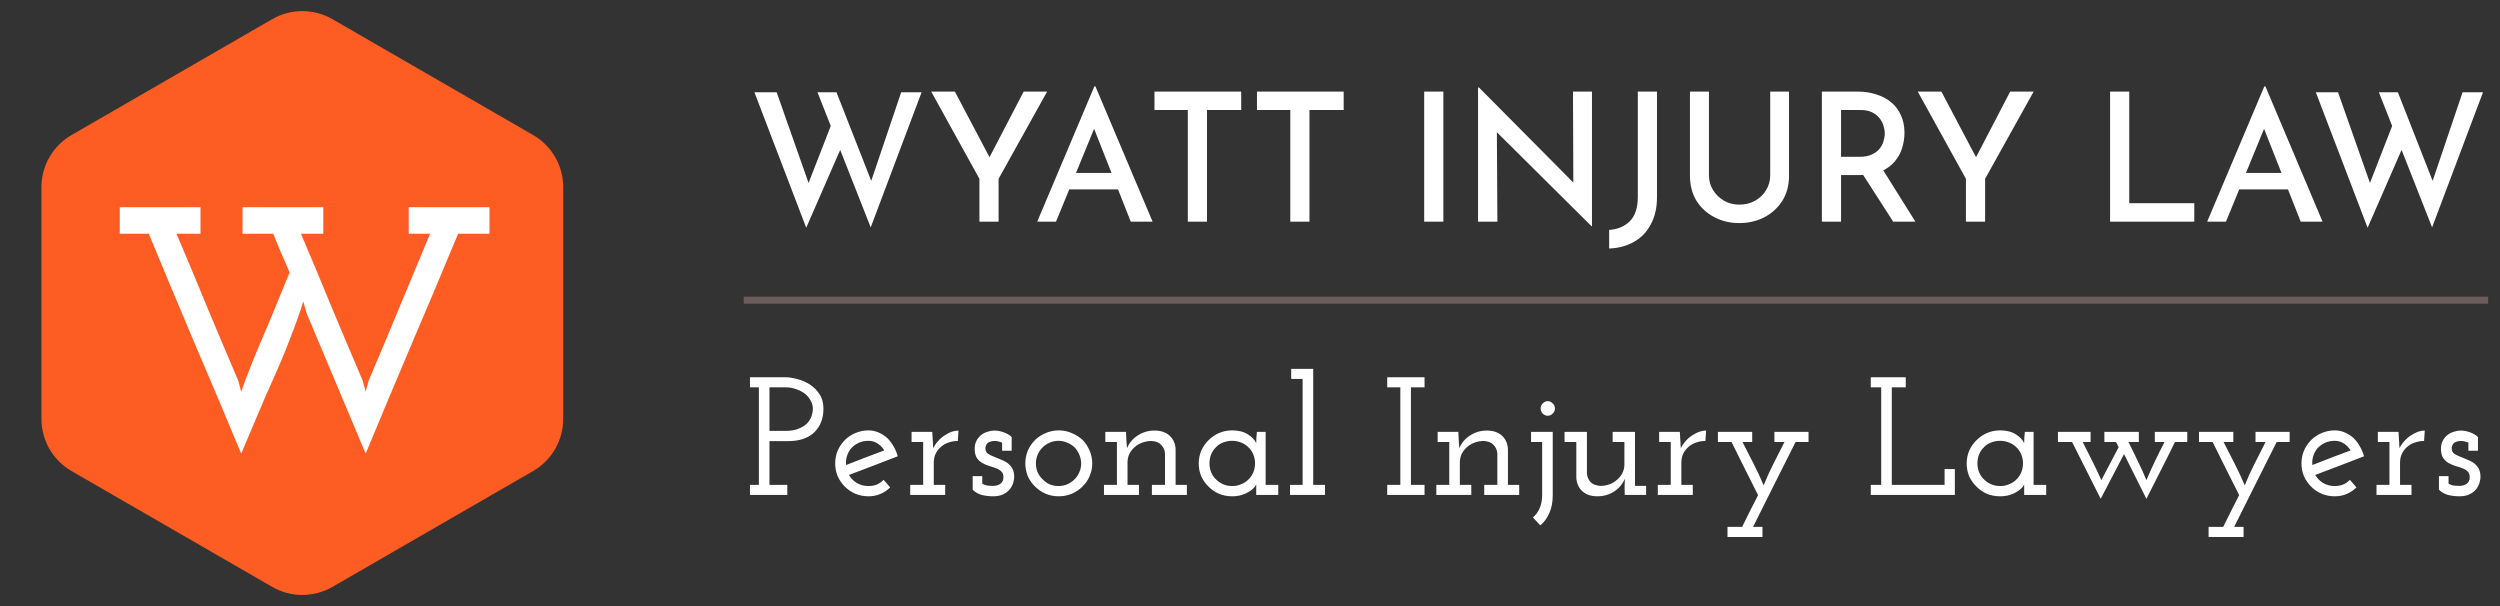
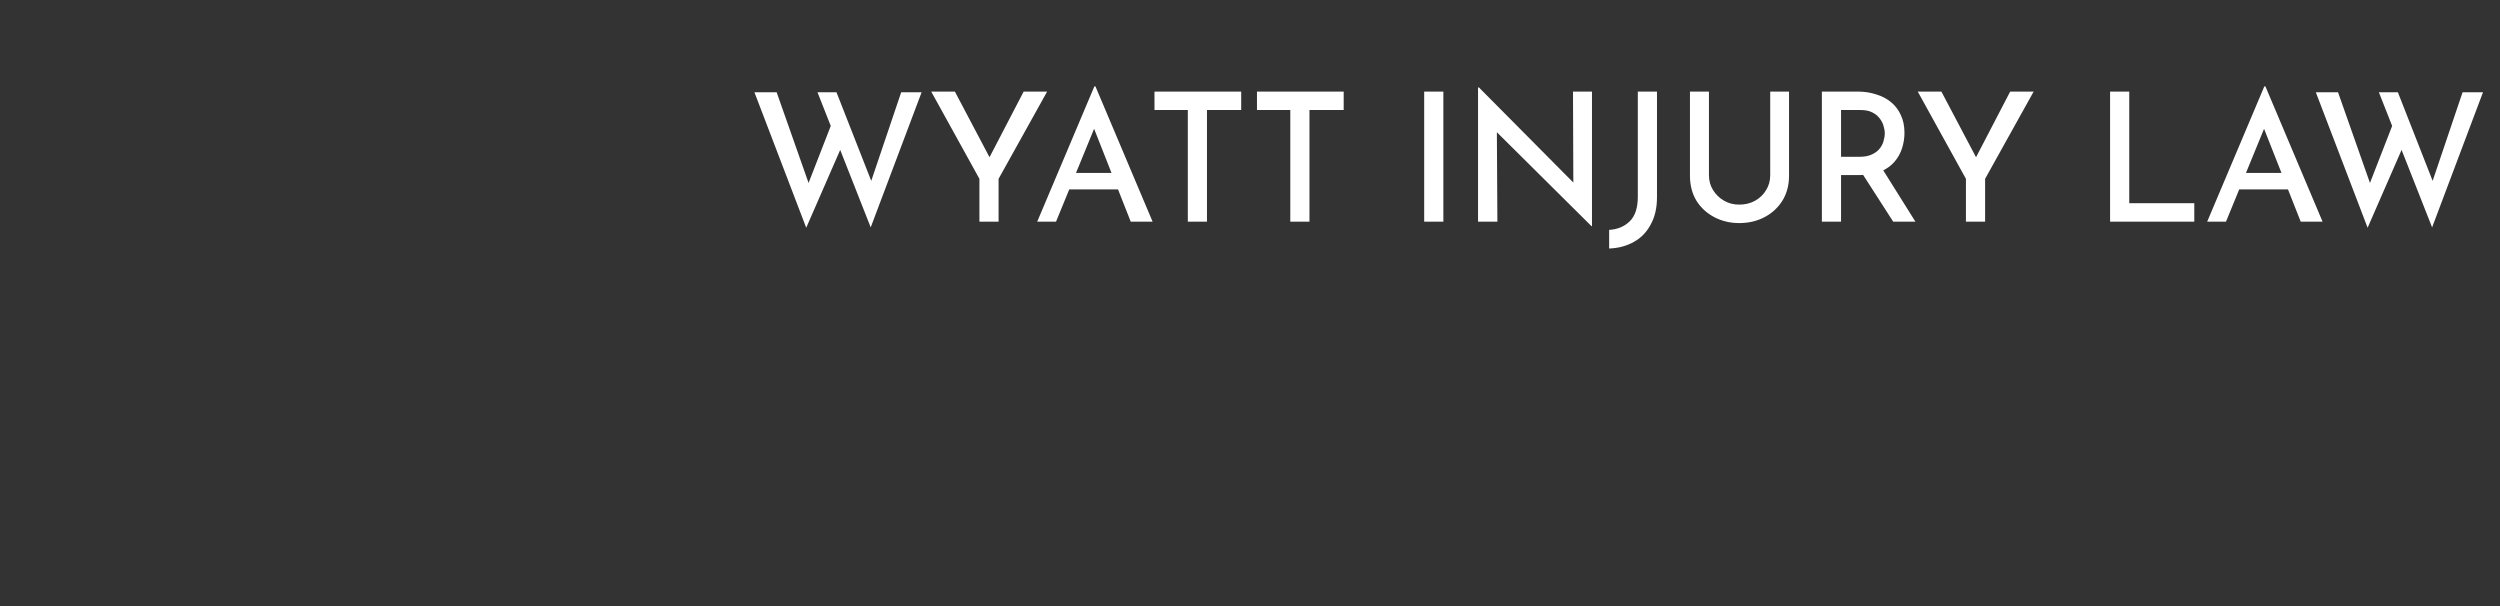
<svg xmlns="http://www.w3.org/2000/svg" width="330" height="80" viewBox="0 0 330 80" fill="none">
  <rect x="0" y="0" width="330" height="80" fill="#333333" stroke="none" />
  <path d="M99.586 12.183H102.519L106.965 24.811L106.539 24.645L109.897 16.014L111.056 19.443L106.421 30.061L99.586 12.183ZM107.911 12.183H110.417L115.289 24.598L114.792 24.504L118.955 12.183H121.651L114.934 30.014L107.911 12.183ZM129.283 23.605L122.921 12.088H126.043L130.986 21.453L130.229 21.5L135.124 12.088H138.222L131.813 23.605V29.257H129.283V23.605ZM136.913 29.257L144.457 11.402H144.599L152.143 29.257H149.257L143.771 15.352L145.592 14.146L139.396 29.257H136.913ZM141.501 22.825H147.602L148.477 25H140.744L141.501 22.825ZM152.392 12.088H163.838V14.524H159.321V29.257H156.791V14.524H152.392V12.088ZM165.92 12.088H177.366V14.524H172.849V29.257H170.319V14.524H165.92V12.088ZM187.993 12.088H190.524V29.257H187.993V12.088ZM210.071 29.848L196.851 16.723L197.584 16.96L197.655 29.257H195.101V11.544H195.219L208.273 24.693L207.682 24.527L207.635 12.088H210.141V29.848H210.071ZM218.722 26.041C218.722 27.444 218.446 28.642 217.894 29.635C217.358 30.644 216.617 31.409 215.671 31.929C214.725 32.465 213.637 32.757 212.407 32.804V30.345C213.511 30.282 214.418 29.903 215.127 29.21C215.837 28.516 216.191 27.436 216.191 25.97V12.088H218.722V26.041ZM225.581 23.132C225.581 23.857 225.763 24.512 226.125 25.095C226.488 25.678 226.969 26.143 227.568 26.49C228.167 26.837 228.837 27.01 229.578 27.01C230.366 27.01 231.068 26.837 231.683 26.49C232.298 26.143 232.779 25.678 233.125 25.095C233.488 24.512 233.669 23.857 233.669 23.132V12.088H236.152V23.203C236.152 24.448 235.861 25.544 235.277 26.49C234.694 27.42 233.906 28.145 232.913 28.666C231.919 29.186 230.808 29.446 229.578 29.446C228.38 29.446 227.284 29.186 226.291 28.666C225.298 28.145 224.509 27.42 223.926 26.49C223.358 25.544 223.075 24.448 223.075 23.203V12.088H225.581V23.132ZM245.194 12.088C246.093 12.088 246.92 12.214 247.677 12.466C248.45 12.703 249.104 13.05 249.64 13.507C250.192 13.964 250.617 14.532 250.917 15.21C251.232 15.872 251.39 16.644 251.39 17.527C251.39 18.205 251.287 18.875 251.082 19.537C250.878 20.2 250.546 20.799 250.089 21.335C249.632 21.871 249.033 22.304 248.292 22.635C247.551 22.951 246.629 23.108 245.525 23.108H243.018V29.257H240.488V12.088H245.194ZM245.478 20.696C246.124 20.696 246.66 20.594 247.086 20.389C247.527 20.184 247.866 19.932 248.103 19.632C248.355 19.317 248.528 18.986 248.623 18.639C248.733 18.276 248.789 17.929 248.789 17.598C248.789 17.283 248.733 16.952 248.623 16.605C248.528 16.258 248.355 15.927 248.103 15.612C247.866 15.296 247.543 15.036 247.133 14.831C246.723 14.626 246.219 14.524 245.62 14.524H243.018V20.696H245.478ZM248.387 22.162L252.832 29.257H249.9L245.383 22.233L248.387 22.162ZM259.503 23.605L253.142 12.088H256.263L261.206 21.453L260.449 21.5L265.344 12.088H268.442L262.034 23.605V29.257H259.503V23.605ZM278.531 12.088H281.061V26.821H289.646V29.257H278.531V12.088ZM291.348 29.257L298.892 11.402H299.034L306.578 29.257H303.693L298.206 15.352L300.027 14.146L293.831 29.257H291.348ZM295.936 22.825H302.037L302.912 25H295.179L295.936 22.825ZM305.69 12.183H308.622L313.068 24.811L312.643 24.645L316.001 16.014L317.16 19.443L312.525 30.061L305.69 12.183ZM314.014 12.183H316.521L321.393 24.598L320.896 24.504L325.058 12.183H327.754L321.038 30.014L314.014 12.183Z" fill="white" />
-   <rect x="98.167" y="39.161" width="230.265" height="0.925" fill="#6C5C5C" />
-   <path d="M103.923 65.333H98.996V64.002H100.172V51.129H98.996V49.797H103.657C104.145 49.797 104.677 49.879 105.254 50.041C105.846 50.189 106.394 50.426 106.897 50.752C107.415 51.092 107.844 51.521 108.184 52.039C108.524 52.557 108.695 53.193 108.695 53.948C108.695 55.25 108.288 56.293 107.474 57.077C106.675 57.846 105.513 58.231 103.989 58.231H101.57V64.002H103.923V65.333ZM101.57 51.129V56.877H103.679C104.374 56.877 104.951 56.781 105.41 56.589C105.883 56.396 106.261 56.16 106.542 55.879C106.808 55.597 107 55.287 107.119 54.946C107.237 54.591 107.296 54.258 107.296 53.948C107.296 53.563 107.2 53.208 107.008 52.882C106.83 52.542 106.579 52.239 106.253 51.972C105.928 51.721 105.543 51.521 105.099 51.373C104.67 51.21 104.204 51.129 103.701 51.129H101.57ZM114.639 58.187C114.151 58.187 113.707 58.283 113.307 58.475C112.923 58.653 112.59 58.904 112.309 59.23C112.087 59.511 111.917 59.837 111.798 60.206C111.68 60.576 111.643 60.968 111.687 61.383C112.531 61.057 113.367 60.732 114.195 60.406C115.039 60.081 115.882 59.763 116.725 59.452C116.489 59.067 116.193 58.764 115.837 58.542C115.482 58.305 115.083 58.187 114.639 58.187ZM117.502 64.335C117.132 64.704 116.703 64.993 116.215 65.2C115.741 65.407 115.216 65.511 114.639 65.511C114.032 65.511 113.455 65.4 112.908 65.178C112.375 64.941 111.917 64.63 111.532 64.246C111.132 63.846 110.814 63.388 110.577 62.87C110.356 62.337 110.245 61.767 110.245 61.161C110.245 60.569 110.356 60.007 110.577 59.474C110.814 58.941 111.132 58.475 111.532 58.076C111.917 57.691 112.375 57.388 112.908 57.166C113.455 56.929 114.032 56.811 114.639 56.811C115.098 56.811 115.534 56.899 115.948 57.077C116.363 57.255 116.74 57.491 117.08 57.787C117.406 58.098 117.687 58.46 117.924 58.875C118.175 59.289 118.368 59.74 118.501 60.229C117.421 60.643 116.348 61.057 115.283 61.471C114.217 61.871 113.145 62.278 112.064 62.692C112.316 63.136 112.664 63.491 113.108 63.758C113.551 64.024 114.062 64.157 114.639 64.157C115.039 64.157 115.408 64.09 115.749 63.957C116.089 63.809 116.385 63.602 116.636 63.336L117.502 64.335ZM124.766 65.333H120.15V64.002H121.859V58.342H120.327V57.01H123.057L123.124 58.164C123.153 58.475 123.161 58.645 123.146 58.675C123.146 58.69 123.161 58.852 123.19 59.163C123.368 58.793 123.59 58.468 123.856 58.187C124.122 57.891 124.411 57.647 124.722 57.454C125.032 57.247 125.336 57.092 125.632 56.988C125.942 56.885 126.238 56.833 126.519 56.833L126.431 58.209C126.031 58.209 125.654 58.268 125.299 58.386C124.944 58.49 124.633 58.645 124.366 58.852C124.026 59.104 123.752 59.422 123.545 59.807C123.353 60.177 123.257 60.591 123.257 61.05V64.002H124.766V65.333ZM133.298 64.579C133.091 64.845 132.802 65.067 132.432 65.245C132.077 65.422 131.626 65.511 131.079 65.511C130.575 65.511 130.08 65.452 129.592 65.333C129.118 65.2 128.719 64.971 128.393 64.645V62.847H129.658V63.846C129.88 63.979 130.102 64.061 130.324 64.09C130.561 64.12 130.827 64.135 131.123 64.135C131.286 64.135 131.448 64.113 131.611 64.068C131.774 64.024 131.929 63.95 132.077 63.846C132.181 63.758 132.27 63.647 132.344 63.513C132.418 63.365 132.455 63.188 132.455 62.981C132.455 62.655 132.366 62.411 132.188 62.248C132.025 62.071 131.804 61.93 131.522 61.827C131.241 61.708 130.931 61.605 130.59 61.516C130.265 61.412 129.954 61.279 129.658 61.116C129.377 60.954 129.14 60.732 128.948 60.45C128.756 60.155 128.659 59.755 128.659 59.252C128.659 58.823 128.741 58.46 128.903 58.164C129.066 57.854 129.273 57.602 129.525 57.41C129.776 57.218 130.058 57.077 130.368 56.988C130.679 56.885 130.968 56.833 131.234 56.833C131.397 56.833 131.574 56.848 131.767 56.877C131.974 56.907 132.188 56.959 132.41 57.033C132.617 57.107 132.817 57.195 133.009 57.299C133.217 57.403 133.394 57.536 133.542 57.698V59.496H132.277V58.431C132.129 58.357 131.974 58.305 131.811 58.276C131.648 58.231 131.471 58.209 131.278 58.209C131.116 58.209 130.953 58.231 130.79 58.276C130.642 58.32 130.509 58.379 130.39 58.453C130.287 58.557 130.206 58.675 130.146 58.808C130.087 58.941 130.065 59.097 130.08 59.274C130.095 59.526 130.198 59.725 130.39 59.873C130.598 60.021 130.842 60.147 131.123 60.251C131.404 60.369 131.707 60.495 132.033 60.628C132.358 60.746 132.654 60.894 132.921 61.072C133.202 61.264 133.431 61.508 133.609 61.804C133.786 62.1 133.875 62.485 133.875 62.959C133.875 63.18 133.831 63.439 133.742 63.735C133.653 64.031 133.505 64.312 133.298 64.579ZM142.889 64.224C142.49 64.623 142.016 64.941 141.469 65.178C140.936 65.4 140.366 65.511 139.76 65.511C139.138 65.511 138.561 65.4 138.029 65.178C137.496 64.941 137.03 64.623 136.63 64.224C136.231 63.839 135.913 63.388 135.676 62.87C135.454 62.337 135.343 61.767 135.343 61.161C135.343 60.569 135.454 60.007 135.676 59.474C135.913 58.941 136.231 58.475 136.63 58.076C137.03 57.691 137.496 57.388 138.029 57.166C138.561 56.929 139.138 56.811 139.76 56.811C140.366 56.811 140.936 56.929 141.469 57.166C142.016 57.388 142.497 57.691 142.911 58.076C143.296 58.475 143.599 58.941 143.821 59.474C144.058 60.007 144.176 60.569 144.176 61.161C144.176 61.767 144.058 62.337 143.821 62.87C143.599 63.388 143.289 63.839 142.889 64.224ZM137.629 63.269C137.895 63.55 138.206 63.772 138.561 63.935C138.916 64.083 139.301 64.157 139.715 64.157C140.13 64.157 140.514 64.083 140.869 63.935C141.239 63.772 141.565 63.55 141.846 63.269C142.112 63.003 142.319 62.692 142.467 62.337C142.63 61.982 142.712 61.597 142.712 61.183C142.712 60.769 142.63 60.384 142.467 60.029C142.319 59.659 142.112 59.333 141.846 59.052C141.565 58.786 141.239 58.579 140.869 58.431C140.514 58.268 140.13 58.187 139.715 58.187C139.301 58.187 138.916 58.268 138.561 58.431C138.206 58.579 137.895 58.786 137.629 59.052C137.348 59.333 137.126 59.659 136.963 60.029C136.815 60.384 136.741 60.761 136.741 61.161C136.741 61.59 136.815 61.982 136.963 62.337C137.126 62.692 137.348 63.003 137.629 63.269ZM150.341 65.333H145.725V64.002H147.434V58.342H145.903V57.01H148.632L148.655 57.499C148.669 57.809 148.684 58.09 148.699 58.342C148.714 58.579 148.736 58.852 148.766 59.163C149.062 58.453 149.535 57.891 150.186 57.477C150.852 57.047 151.584 56.833 152.383 56.833C153.241 56.833 153.915 57.062 154.403 57.521C154.891 57.98 155.15 58.579 155.18 59.319V64.002H156.667V65.333H152.05V64.002H153.781V59.873C153.752 59.43 153.589 59.052 153.293 58.742C153.012 58.416 152.576 58.239 151.984 58.209C151.555 58.209 151.148 58.283 150.763 58.431C150.393 58.564 150.068 58.756 149.787 59.008C149.491 59.259 149.254 59.563 149.076 59.918C148.914 60.258 148.832 60.636 148.832 61.05V64.002H150.341V65.333ZM168.729 65.333H165.821V64.667C165.821 64.534 165.821 64.416 165.821 64.312C165.821 64.209 165.821 64.09 165.821 63.957C165.762 64.105 165.644 64.268 165.466 64.445C165.303 64.623 165.089 64.786 164.823 64.934C164.541 65.111 164.216 65.252 163.846 65.355C163.491 65.459 163.091 65.511 162.648 65.511C162.026 65.511 161.442 65.4 160.894 65.178C160.362 64.941 159.903 64.623 159.518 64.224C159.119 63.839 158.801 63.388 158.564 62.87C158.342 62.337 158.231 61.775 158.231 61.183C158.231 60.591 158.342 60.029 158.564 59.496C158.801 58.964 159.119 58.505 159.518 58.12C159.903 57.721 160.362 57.403 160.894 57.166C161.442 56.929 162.026 56.811 162.648 56.811C163.491 56.811 164.186 56.988 164.734 57.343C165.281 57.698 165.644 58.083 165.821 58.497C165.821 58.261 165.829 58.017 165.844 57.765C165.873 57.514 165.895 57.262 165.91 57.01H167.064V64.002H168.729V65.333ZM162.648 58.187C162.204 58.187 161.789 58.268 161.405 58.431C161.02 58.579 160.702 58.801 160.45 59.097C160.184 59.363 159.984 59.674 159.851 60.029C159.718 60.369 159.651 60.746 159.651 61.161C159.651 61.619 159.74 62.048 159.918 62.448C160.095 62.833 160.347 63.158 160.672 63.425C160.924 63.647 161.212 63.824 161.538 63.957C161.878 64.09 162.248 64.157 162.648 64.157C163.062 64.157 163.447 64.083 163.802 63.935C164.172 63.787 164.49 63.587 164.756 63.336C165.037 63.069 165.259 62.751 165.422 62.381C165.585 61.997 165.666 61.59 165.666 61.161C165.666 60.732 165.585 60.332 165.422 59.962C165.259 59.578 165.037 59.259 164.756 59.008C164.49 58.742 164.172 58.542 163.802 58.409C163.447 58.261 163.062 58.187 162.648 58.187ZM174.898 65.333H170.282V64.002H171.946V50.019H170.437V48.688H173.344V64.002H174.898V65.333ZM188.04 65.333H183.113V64.002H184.844V51.129H183.113V49.797H188.04V51.129H186.242V64.002H188.04V65.333ZM194.21 65.333H189.593V64.002H191.302V58.342H189.771V57.01H192.501L192.523 57.499C192.538 57.809 192.552 58.09 192.567 58.342C192.582 58.579 192.604 58.852 192.634 59.163C192.93 58.453 193.403 57.891 194.054 57.477C194.72 57.047 195.453 56.833 196.252 56.833C197.11 56.833 197.783 57.062 198.271 57.521C198.759 57.98 199.018 58.579 199.048 59.319V64.002H200.535V65.333H195.919V64.002H197.65V59.873C197.62 59.43 197.457 59.052 197.161 58.742C196.88 58.416 196.444 58.239 195.852 58.209C195.423 58.209 195.016 58.283 194.631 58.431C194.261 58.564 193.936 58.756 193.655 59.008C193.359 59.259 193.122 59.563 192.945 59.918C192.782 60.258 192.7 60.636 192.7 61.05V64.002H194.21V65.333ZM204.962 65.378C204.962 66.265 204.814 67.042 204.518 67.708C204.237 68.374 203.838 68.921 203.32 69.35L202.343 68.307C202.728 67.982 203.024 67.575 203.231 67.087C203.453 66.598 203.564 66.021 203.564 65.355V58.342H202.099V57.01H204.962V65.378ZM205.251 53.925C205.251 54.192 205.147 54.421 204.94 54.613C204.748 54.791 204.541 54.88 204.319 54.88C204.067 54.88 203.845 54.791 203.653 54.613C203.46 54.421 203.364 54.192 203.364 53.925C203.364 53.644 203.46 53.415 203.653 53.237C203.845 53.045 204.067 52.949 204.319 52.949C204.541 52.949 204.748 53.045 204.94 53.237C205.147 53.415 205.251 53.644 205.251 53.925ZM214.488 63.18C214.192 63.891 213.712 64.46 213.046 64.889C212.395 65.304 211.662 65.511 210.849 65.511C210.005 65.511 209.339 65.281 208.851 64.823C208.363 64.364 208.104 63.765 208.074 63.025V58.342H206.521V57.01H209.473V62.47C209.502 62.914 209.657 63.299 209.939 63.624C210.235 63.935 210.678 64.105 211.27 64.135C211.685 64.135 212.077 64.068 212.447 63.935C212.831 63.787 213.164 63.587 213.445 63.336C213.741 63.084 213.978 62.788 214.155 62.448C214.333 62.093 214.422 61.708 214.422 61.294V58.342H212.868V57.01H215.82V64.135H217.285V65.333H214.466L214.444 64.179L214.488 63.18ZM223.448 65.333H218.832V64.002H220.54V58.342H219.009V57.01H221.739L221.806 58.164C221.835 58.475 221.843 58.645 221.828 58.675C221.828 58.69 221.843 58.852 221.872 59.163C222.05 58.793 222.272 58.468 222.538 58.187C222.804 57.891 223.093 57.647 223.404 57.454C223.714 57.247 224.018 57.092 224.314 56.988C224.624 56.885 224.92 56.833 225.201 56.833L225.113 58.209C224.713 58.209 224.336 58.268 223.981 58.386C223.625 58.49 223.315 58.645 223.048 58.852C222.708 59.104 222.434 59.422 222.227 59.807C222.035 60.177 221.939 60.591 221.939 61.05V64.002H223.448V65.333ZM232.646 70.882H228.029V69.55H229.96C230.315 68.84 230.663 68.137 231.003 67.442C231.358 66.746 231.714 66.051 232.069 65.355C231.477 64.186 230.892 63.025 230.315 61.871C229.738 60.702 229.154 59.526 228.562 58.342H226.764V57.01H231.292V58.342H230.005C230.493 59.304 230.981 60.258 231.469 61.205C231.958 62.152 232.402 63.106 232.801 64.068C233.171 63.136 233.6 62.189 234.088 61.227C234.577 60.266 235.065 59.304 235.553 58.342H234.222V57.01H238.727V58.342H237.018C236.071 60.221 235.131 62.093 234.199 63.957C233.267 65.807 232.335 67.671 231.403 69.55H232.646V70.882ZM258.04 65.333H246.943V64.002H248.319V51.129H246.943V49.797H251.559V51.129H249.717V64.002H256.686V61.915H258.04V65.333ZM270.098 65.333H267.191V64.667C267.191 64.534 267.191 64.416 267.191 64.312C267.191 64.209 267.191 64.09 267.191 63.957C267.132 64.105 267.013 64.268 266.836 64.445C266.673 64.623 266.458 64.786 266.192 64.934C265.911 65.111 265.585 65.252 265.216 65.355C264.86 65.459 264.461 65.511 264.017 65.511C263.396 65.511 262.811 65.4 262.264 65.178C261.731 64.941 261.272 64.623 260.888 64.224C260.488 63.839 260.17 63.388 259.933 62.87C259.711 62.337 259.6 61.775 259.6 61.183C259.6 60.591 259.711 60.029 259.933 59.496C260.17 58.964 260.488 58.505 260.888 58.12C261.272 57.721 261.731 57.403 262.264 57.166C262.811 56.929 263.396 56.811 264.017 56.811C264.86 56.811 265.556 56.988 266.103 57.343C266.651 57.698 267.013 58.083 267.191 58.497C267.191 58.261 267.198 58.017 267.213 57.765C267.243 57.514 267.265 57.262 267.28 57.01H268.434V64.002H270.098V65.333ZM264.017 58.187C263.573 58.187 263.159 58.268 262.774 58.431C262.389 58.579 262.071 58.801 261.82 59.097C261.553 59.363 261.354 59.674 261.221 60.029C261.087 60.369 261.021 60.746 261.021 61.161C261.021 61.619 261.11 62.048 261.287 62.448C261.465 62.833 261.716 63.158 262.042 63.425C262.293 63.647 262.582 63.824 262.907 63.957C263.248 64.09 263.618 64.157 264.017 64.157C264.431 64.157 264.816 64.083 265.171 63.935C265.541 63.787 265.859 63.587 266.126 63.336C266.407 63.069 266.629 62.751 266.791 62.381C266.954 61.997 267.035 61.59 267.035 61.161C267.035 60.732 266.954 60.332 266.791 59.962C266.629 59.578 266.407 59.259 266.126 59.008C265.859 58.742 265.541 58.542 265.171 58.409C264.816 58.261 264.431 58.187 264.017 58.187ZM280.374 59.94L277.289 65.844C276.652 64.586 276.023 63.336 275.402 62.093C274.781 60.85 274.152 59.6 273.516 58.342H271.651V57.01H275.957V58.342H274.914C275.343 59.185 275.787 60.066 276.245 60.983C276.704 61.901 277.081 62.7 277.377 63.38C277.836 62.522 278.235 61.76 278.576 61.094C278.931 60.413 279.293 59.725 279.663 59.03L279.308 58.342H277.777V57.01H282.327V58.342H280.951C281.38 59.185 281.794 60.029 282.193 60.872C282.608 61.701 282.985 62.537 283.325 63.38C283.68 62.537 284.058 61.701 284.457 60.872C284.857 60.029 285.278 59.185 285.722 58.342H284.435V57.01H288.719V58.342H287.098C286.477 59.614 285.848 60.872 285.212 62.115C284.59 63.343 283.962 64.586 283.325 65.844L280.374 59.94ZM296.151 70.882H291.534V69.55H293.465C293.82 68.84 294.168 68.137 294.508 67.442C294.863 66.746 295.219 66.051 295.574 65.355C294.982 64.186 294.397 63.025 293.82 61.871C293.243 60.702 292.659 59.526 292.067 58.342H290.269V57.01H294.797V58.342H293.51C293.998 59.304 294.486 60.258 294.974 61.205C295.463 62.152 295.907 63.106 296.306 64.068C296.676 63.136 297.105 62.189 297.593 61.227C298.082 60.266 298.57 59.304 299.058 58.342H297.726V57.01H302.232V58.342H300.523C299.576 60.221 298.636 62.093 297.704 63.957C296.772 65.807 295.84 67.671 294.908 69.55H296.151V70.882ZM308.188 58.187C307.7 58.187 307.256 58.283 306.857 58.475C306.472 58.653 306.139 58.904 305.858 59.23C305.636 59.511 305.466 59.837 305.347 60.206C305.229 60.576 305.192 60.968 305.236 61.383C306.08 61.057 306.916 60.732 307.744 60.406C308.588 60.081 309.431 59.763 310.275 59.452C310.038 59.067 309.742 58.764 309.387 58.542C309.032 58.305 308.632 58.187 308.188 58.187ZM311.051 64.335C310.681 64.704 310.252 64.993 309.764 65.2C309.291 65.407 308.765 65.511 308.188 65.511C307.582 65.511 307.005 65.4 306.457 65.178C305.924 64.941 305.466 64.63 305.081 64.246C304.682 63.846 304.363 63.388 304.127 62.87C303.905 62.337 303.794 61.767 303.794 61.161C303.794 60.569 303.905 60.007 304.127 59.474C304.363 58.941 304.682 58.475 305.081 58.076C305.466 57.691 305.924 57.388 306.457 57.166C307.005 56.929 307.582 56.811 308.188 56.811C308.647 56.811 309.083 56.899 309.498 57.077C309.912 57.255 310.289 57.491 310.63 57.787C310.955 58.098 311.236 58.46 311.473 58.875C311.725 59.289 311.917 59.74 312.05 60.229C310.97 60.643 309.897 61.057 308.832 61.471C307.767 61.871 306.694 62.278 305.614 62.692C305.865 63.136 306.213 63.491 306.657 63.758C307.101 64.024 307.611 64.157 308.188 64.157C308.588 64.157 308.958 64.09 309.298 63.957C309.638 63.809 309.934 63.602 310.186 63.336L311.051 64.335ZM318.315 65.333H313.699V64.002H315.408V58.342H313.876V57.01H316.606L316.673 58.164C316.702 58.475 316.71 58.645 316.695 58.675C316.695 58.69 316.71 58.852 316.739 59.163C316.917 58.793 317.139 58.468 317.405 58.187C317.672 57.891 317.96 57.647 318.271 57.454C318.582 57.247 318.885 57.092 319.181 56.988C319.492 56.885 319.787 56.833 320.069 56.833L319.98 58.209C319.58 58.209 319.203 58.268 318.848 58.386C318.493 58.49 318.182 58.645 317.916 58.852C317.575 59.104 317.302 59.422 317.095 59.807C316.902 60.177 316.806 60.591 316.806 61.05V64.002H318.315V65.333ZM326.847 64.579C326.64 64.845 326.352 65.067 325.982 65.245C325.626 65.422 325.175 65.511 324.628 65.511C324.125 65.511 323.629 65.452 323.141 65.333C322.667 65.2 322.268 64.971 321.942 64.645V62.847H323.207V63.846C323.429 63.979 323.651 64.061 323.873 64.09C324.11 64.12 324.376 64.135 324.672 64.135C324.835 64.135 324.998 64.113 325.16 64.068C325.323 64.024 325.479 63.95 325.626 63.846C325.73 63.758 325.819 63.647 325.893 63.513C325.967 63.365 326.004 63.188 326.004 62.981C326.004 62.655 325.915 62.411 325.737 62.248C325.575 62.071 325.353 61.93 325.072 61.827C324.791 61.708 324.48 61.605 324.139 61.516C323.814 61.412 323.503 61.279 323.207 61.116C322.926 60.954 322.689 60.732 322.497 60.45C322.305 60.155 322.209 59.755 322.209 59.252C322.209 58.823 322.29 58.46 322.453 58.164C322.615 57.854 322.823 57.602 323.074 57.41C323.326 57.218 323.607 57.077 323.918 56.988C324.228 56.885 324.517 56.833 324.783 56.833C324.946 56.833 325.123 56.848 325.316 56.877C325.523 56.907 325.737 56.959 325.959 57.033C326.167 57.107 326.366 57.195 326.559 57.299C326.766 57.403 326.943 57.536 327.091 57.698V59.496H325.826V58.431C325.678 58.357 325.523 58.305 325.36 58.276C325.197 58.231 325.02 58.209 324.828 58.209C324.665 58.209 324.502 58.231 324.339 58.276C324.191 58.32 324.058 58.379 323.94 58.453C323.836 58.557 323.755 58.675 323.696 58.808C323.636 58.941 323.614 59.097 323.629 59.274C323.644 59.526 323.747 59.725 323.94 59.873C324.147 60.021 324.391 60.147 324.672 60.251C324.953 60.369 325.257 60.495 325.582 60.628C325.908 60.746 326.204 60.894 326.47 61.072C326.751 61.264 326.98 61.508 327.158 61.804C327.335 62.1 327.424 62.485 327.424 62.959C327.424 63.18 327.38 63.439 327.291 63.735C327.202 64.031 327.054 64.312 326.847 64.579Z" fill="white" />
-   <path d="M35.933 2.53C38.392 1.11 41.423 1.11 43.882 2.53L70.37 17.823C72.829 19.243 74.345 21.867 74.345 24.707V55.293C74.345 58.133 72.829 60.757 70.37 62.177L43.882 77.47C41.423 78.89 38.392 78.89 35.933 77.47L9.445 62.177C6.985 60.757 5.47 58.133 5.47 55.293V24.707C5.47 21.867 6.985 19.243 9.445 17.823L35.933 2.53Z" fill="#FD5C23" />
-   <path d="M36.112 49.925C35.349 51.614 34.615 53.303 33.91 54.992C33.206 56.651 32.515 58.281 31.84 59.881C29.814 54.992 27.773 50.162 25.718 45.391C23.692 40.591 21.666 35.746 19.64 30.857H15.808V27.346H26.467V30.857H23.295C24.675 34.087 26.026 37.317 27.348 40.547C28.698 43.776 30.064 47.006 31.444 50.236L31.84 51.703C32.192 50.666 32.662 49.421 33.249 47.969C33.837 46.488 34.424 45.08 35.011 43.747C35.569 42.443 36.112 41.139 36.641 39.836C37.169 38.532 37.698 37.243 38.227 35.969C37.874 35.109 37.507 34.265 37.126 33.435C36.773 32.576 36.421 31.717 36.068 30.857H32.016V27.346H42.675V30.857H39.724C41.104 34.087 42.455 37.317 43.776 40.547C45.127 43.776 46.492 47.006 47.873 50.236L48.269 51.703L48.665 50.236C50.045 47.006 51.396 43.791 52.718 40.591C54.068 37.361 55.419 34.117 56.77 30.857H53.951V27.346H64.61V30.857H60.469C58.443 35.746 56.403 40.591 54.347 45.391C52.321 50.162 50.295 54.992 48.269 59.881L40.473 41.347L40.032 39.791C39.621 41.154 39.049 42.769 38.315 44.636C37.61 46.473 36.876 48.236 36.112 49.925Z" fill="white" />
</svg>